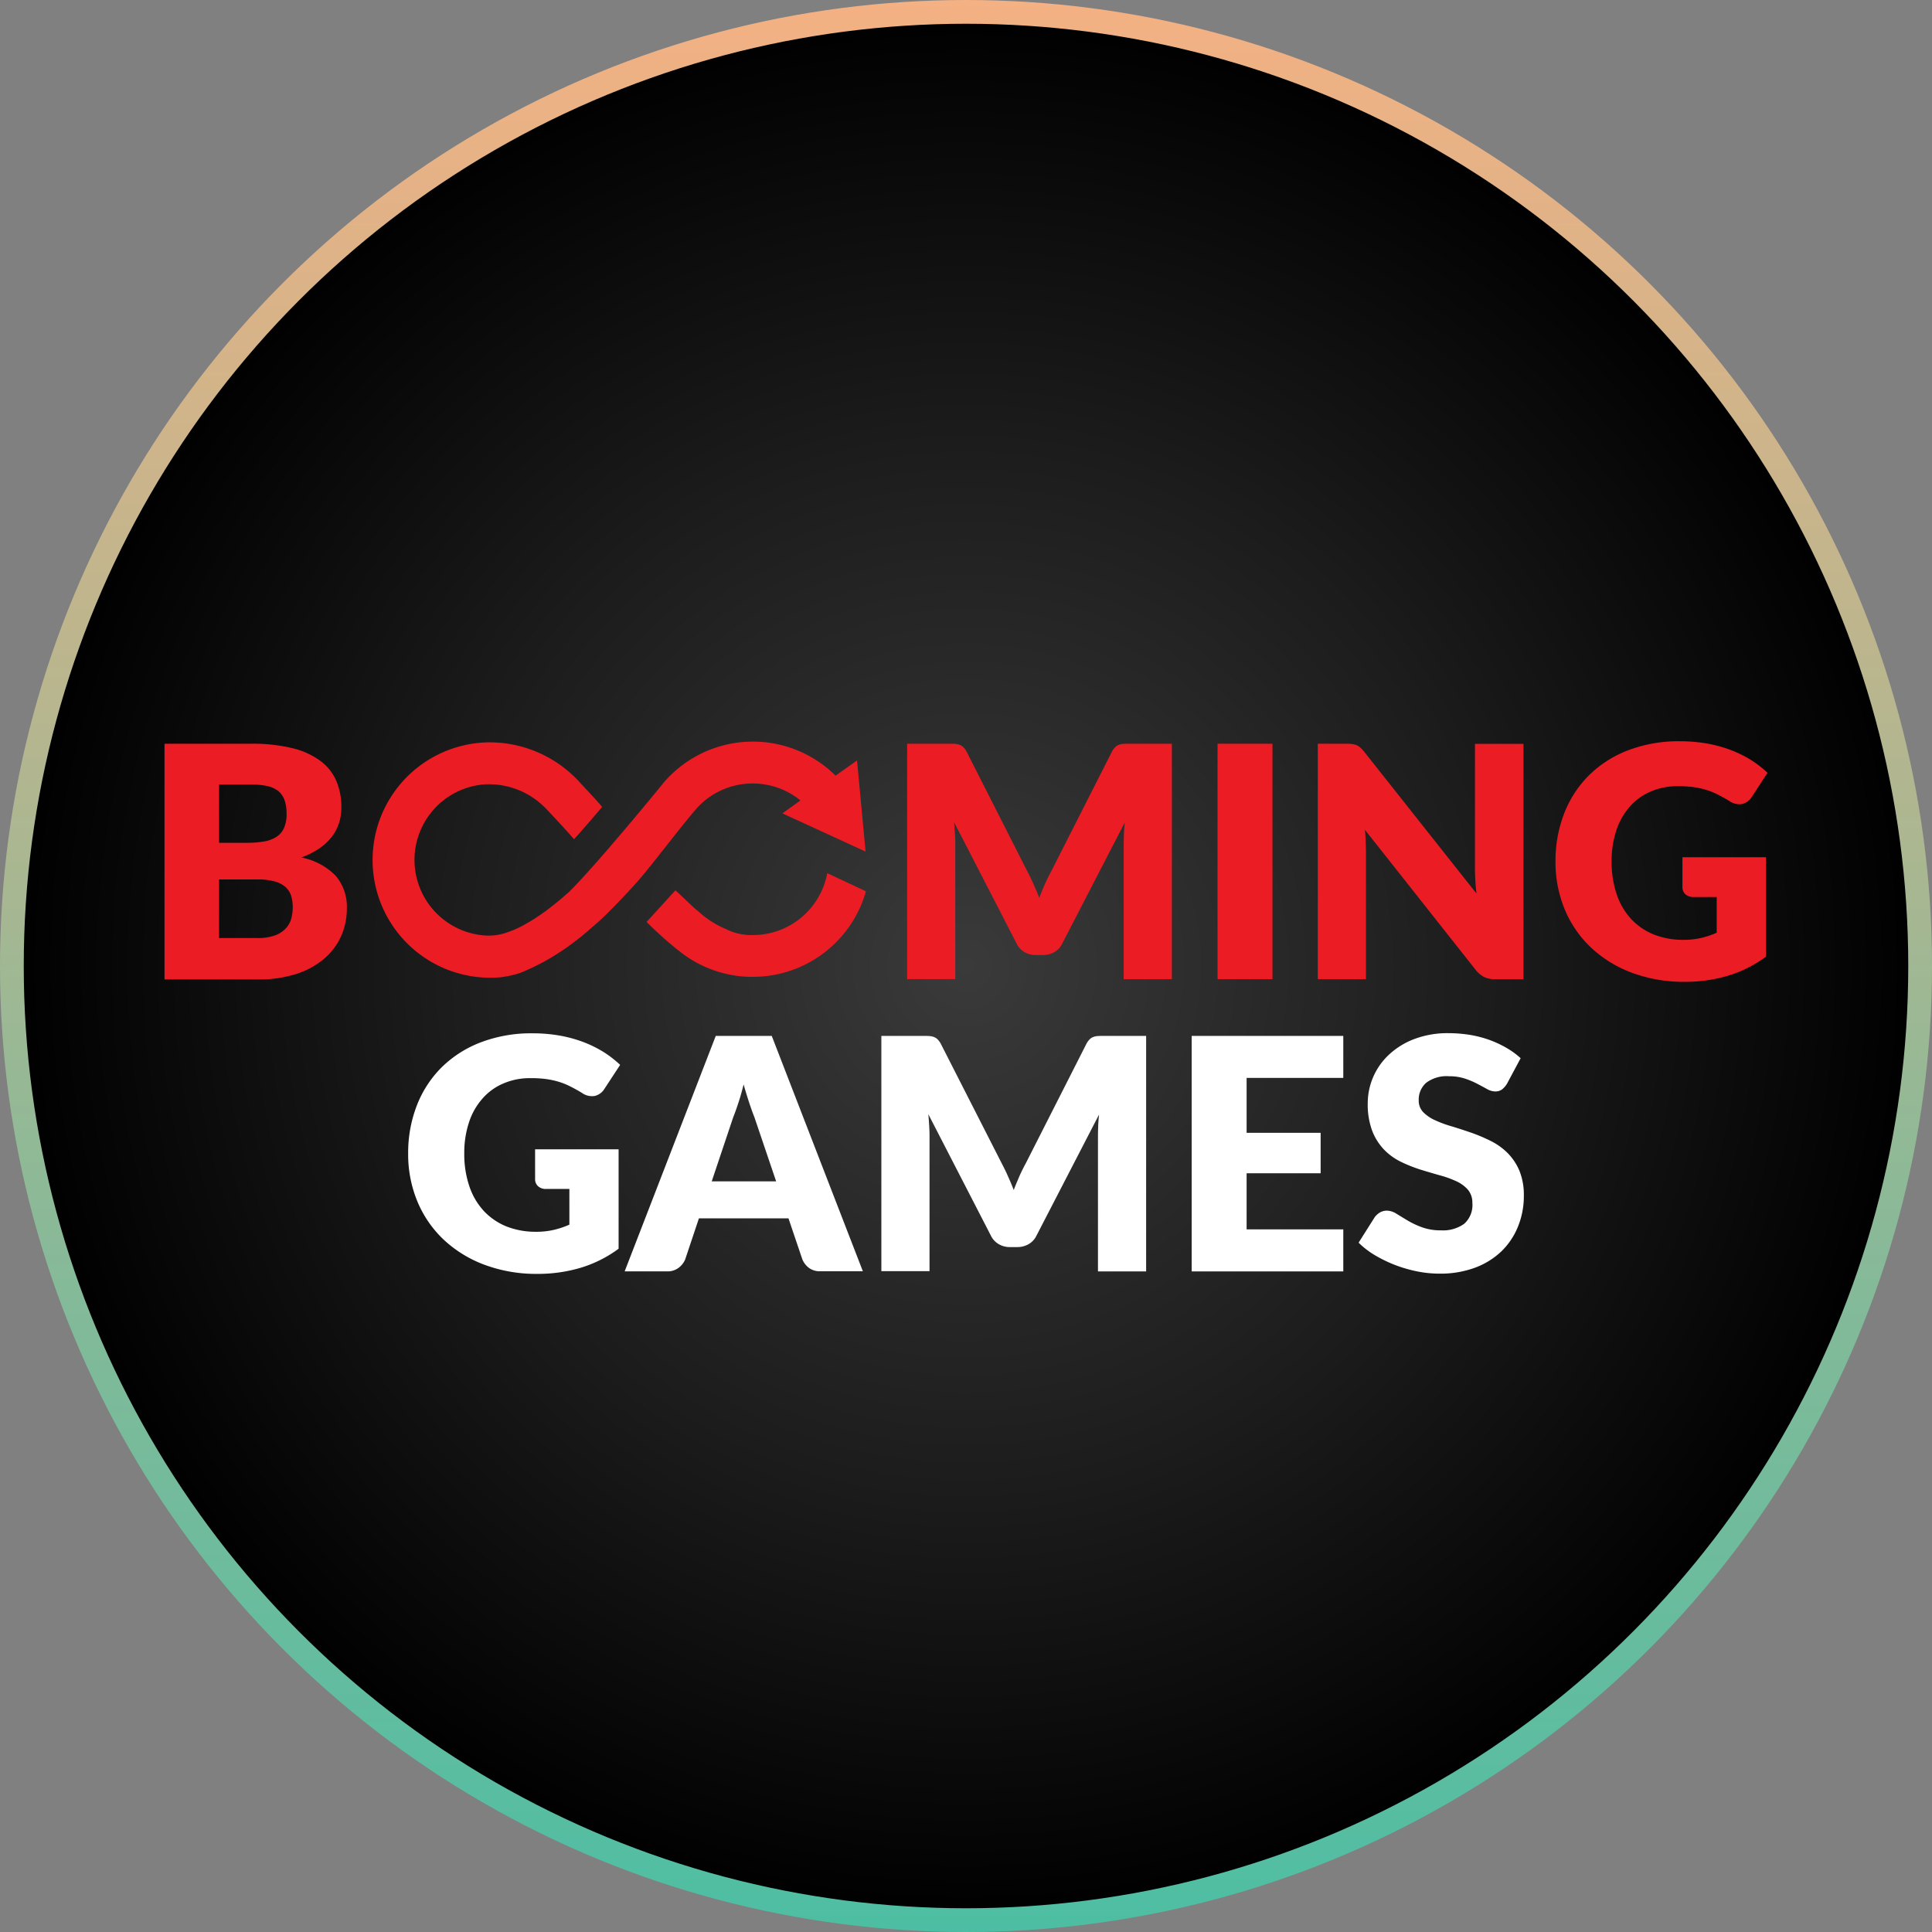
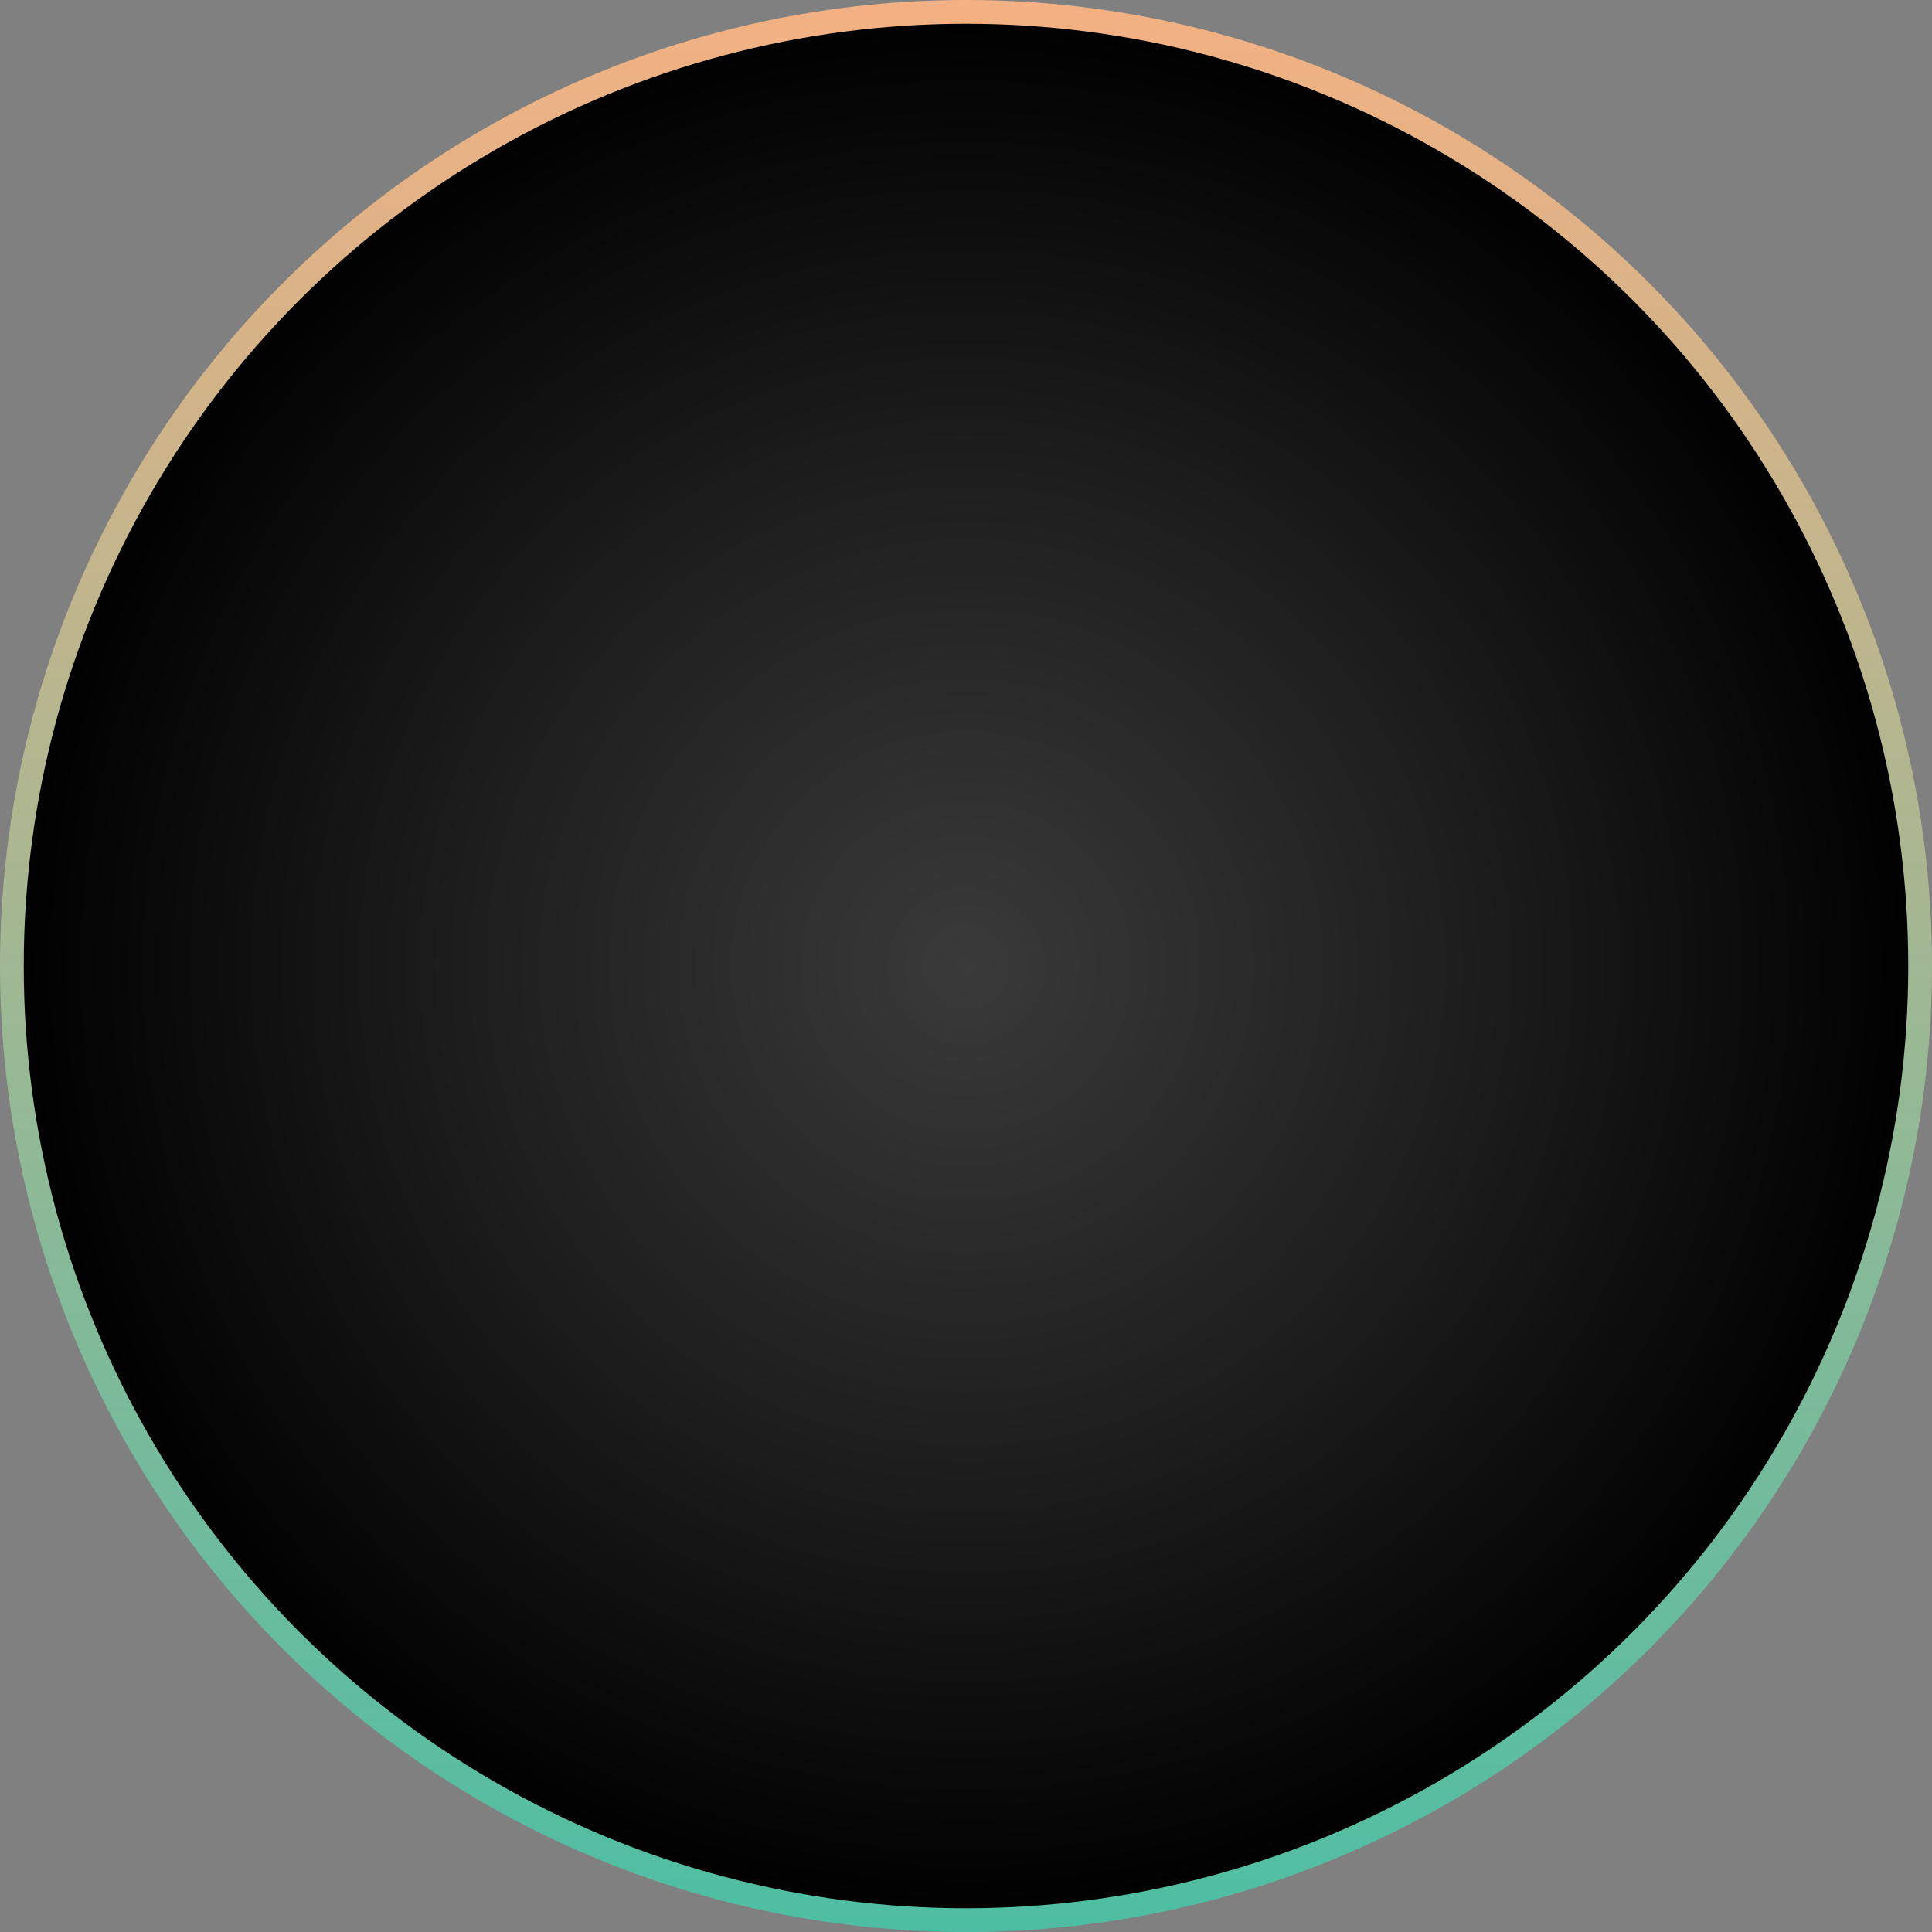
<svg xmlns="http://www.w3.org/2000/svg" viewBox="0 0 325.417 325.417">
  <rect x="0" y="0" width="325.417" height="325.417" fill="#808080" stroke="none" />
  <defs>
    <style>.cls-1{stroke-miterlimit:10;stroke-width:4px;fill:url(#radial-gradient);stroke:url(#linear-gradient);}.cls-2{fill:#fff;}.cls-3{fill:#ec1c24;}</style>
    <radialGradient id="radial-gradient" cx="162.709" cy="162.709" r="160.709" gradientUnits="userSpaceOnUse">
      <stop offset="0" stop-color="#3a3a3a" />
      <stop offset="0.548" stop-color="#1c1c1c" />
      <stop offset="1" />
    </radialGradient>
    <linearGradient id="linear-gradient" x1="-419.4" y1="308.813" x2="-93.982" y2="308.813" gradientTransform="translate(471.522 419.4) rotate(90)" gradientUnits="userSpaceOnUse">
      <stop offset="0" stop-color="#f4b183" />
      <stop offset="1" stop-color="#4dbea3" />
    </linearGradient>
  </defs>
  <g id="Layer_2" data-name="Layer 2">
    <g id="Layer_1-2" data-name="Layer 1">
      <circle class="cls-1" cx="162.709" cy="162.709" r="160.709" />
-       <path class="cls-2" d="M90.089,193.586H104.195V210.33a20.825,20.825,0,0,1-6.494,3.237,25.23,25.23,0,0,1-7.193.999,24.902,24.902,0,0,1-8.912-1.538,20.453,20.453,0,0,1-6.873-4.236,18.698,18.698,0,0,1-4.416-6.414,20.686,20.686,0,0,1-1.558-8.072,21.994,21.994,0,0,1,1.479-8.152,18.427,18.427,0,0,1,4.196-6.414,19.102,19.102,0,0,1,6.614-4.196,23.857,23.857,0,0,1,8.672-1.498,26.406,26.406,0,0,1,4.655.4,22.587,22.587,0,0,1,4.016,1.119,20.238,20.238,0,0,1,3.357,1.678,18.52,18.52,0,0,1,2.717,2.118l-2.657,4.056a2.624,2.624,0,0,1-1.619,1.179,2.86,2.86,0,0,1-2.138-.5c-.719-.44-1.419-.819-2.058-1.139a11.965,11.965,0,0,0-1.978-.779,14.199,14.199,0,0,0-2.118-.44,18.967,18.967,0,0,0-2.498-.14,11.26,11.26,0,0,0-4.655.919,9.624,9.624,0,0,0-3.517,2.578,11.287,11.287,0,0,0-2.238,3.996,16.262,16.262,0,0,0-.779,5.175,16.809,16.809,0,0,0,.879,5.615,11.501,11.501,0,0,0,2.458,4.136,10.749,10.749,0,0,0,3.816,2.578,13.367,13.367,0,0,0,4.915.879,12.826,12.826,0,0,0,3.017-.32,14.933,14.933,0,0,0,2.618-.879v-6.014H91.987a1.926,1.926,0,0,1-1.359-.46,1.566,1.566,0,0,1-.499-1.179v-5.035Zm55.247,20.54h-7.133a3.1,3.1,0,0,1-1.938-.56,3.475,3.475,0,0,1-1.119-1.439l-2.338-6.913H117.722l-2.318,6.933a3.44,3.44,0,0,1-1.079,1.379,3.064,3.064,0,0,1-1.918.619H105.214l15.345-39.662H129.99ZM130.729,198.98l-3.676-10.85c-.28-.679-.559-1.499-.879-2.438-.3-.939-.619-1.938-.919-3.037-.28,1.099-.559,2.138-.879,3.077-.3.939-.599,1.758-.879,2.458L119.88,198.98Zm62.32-24.496v39.662h-8.112v-22.818c0-.519.02-1.099.04-1.718s.08-1.239.14-1.878l-10.53,20.38a3.304,3.304,0,0,1-1.319,1.439,3.734,3.734,0,0,1-1.898.5h-1.259a3.595,3.595,0,0,1-1.898-.5,3.304,3.304,0,0,1-1.319-1.439l-10.53-20.44c.06.659.1,1.299.14,1.918s.06,1.199.06,1.718v22.798h-8.112V174.484h7.013c.4,0,.739,0,1.039.02a3.144,3.144,0,0,1,.799.16,1.866,1.866,0,0,1,.639.42,3.281,3.281,0,0,1,.56.799l10.25,20.121c.36.699.719,1.399,1.039,2.158q.51,1.109.959,2.278c.3-.799.639-1.578.959-2.338.34-.759.699-1.479,1.079-2.178l10.17-20.041a2.933,2.933,0,0,1,.559-.799,1.616,1.616,0,0,1,.639-.42,2.47,2.47,0,0,1,.799-.16c.3-.02.639-.02,1.039-.02Zm16.924,7.073v9.251h12.468v6.814h-12.468v9.451h16.284v7.073H200.722V174.484h25.535v7.073Zm43.858.979a3.538,3.538,0,0,1-.859.979,1.895,1.895,0,0,1-1.159.32,2.836,2.836,0,0,1-1.339-.4c-.48-.26-1.019-.559-1.638-.879a13.545,13.545,0,0,0-2.078-.879,8.478,8.478,0,0,0-2.677-.4,5.732,5.732,0,0,0-3.856,1.099,3.75,3.75,0,0,0-1.259,2.977,2.745,2.745,0,0,0,.759,1.978,6.622,6.622,0,0,0,1.998,1.359,19.319,19.319,0,0,0,2.837,1.039c1.059.32,2.138.679,3.257,1.059a28.902,28.902,0,0,1,3.257,1.379,10.941,10.941,0,0,1,2.837,2.018,9.505,9.505,0,0,1,1.998,2.977,10.773,10.773,0,0,1,.759,4.236,13.573,13.573,0,0,1-.959,5.135,12.089,12.089,0,0,1-2.757,4.176,12.929,12.929,0,0,1-4.456,2.797,16.761,16.761,0,0,1-6.034,1.019,18.913,18.913,0,0,1-3.776-.38,23.353,23.353,0,0,1-3.716-1.079,22.963,22.963,0,0,1-3.377-1.638,14.368,14.368,0,0,1-2.757-2.118l2.717-4.296a2.954,2.954,0,0,1,.859-.779,2.349,2.349,0,0,1,1.159-.32,3.096,3.096,0,0,1,1.638.52c.56.34,1.179.719,1.878,1.139a14.346,14.346,0,0,0,2.418,1.139,9.123,9.123,0,0,0,3.217.519,6.109,6.109,0,0,0,3.896-1.099,4.213,4.213,0,0,0,1.379-3.497,3.352,3.352,0,0,0-.759-2.258,5.846,5.846,0,0,0-1.998-1.439,17.081,17.081,0,0,0-2.817-.999q-1.589-.45-3.237-.959a24.87,24.87,0,0,1-3.237-1.299,10.161,10.161,0,0,1-2.817-2.038,9.489,9.489,0,0,1-1.998-3.157,12.724,12.724,0,0,1-.759-4.676,11.225,11.225,0,0,1,3.537-8.132,12.947,12.947,0,0,1,4.276-2.658,15.79,15.79,0,0,1,5.794-.999,23.096,23.096,0,0,1,3.557.28,18.737,18.737,0,0,1,3.277.839,18.329,18.329,0,0,1,2.897,1.339,13.651,13.651,0,0,1,2.418,1.758l-2.298,4.296Z" />
-       <path class="cls-3" d="M50.746,144.433a13.418,13.418,0,0,0,3.077-1.558,9.087,9.087,0,0,0,2.098-1.978,7.765,7.765,0,0,0,1.199-2.318,8.563,8.563,0,0,0,.38-2.578,11.252,11.252,0,0,0-.839-4.436,8.311,8.311,0,0,0-2.657-3.377,13.052,13.052,0,0,0-4.715-2.158,28.121,28.121,0,0,0-6.993-.759H27.709v39.702H43.553a20.521,20.521,0,0,0,6.334-.919,13.778,13.778,0,0,0,4.676-2.538A10.831,10.831,0,0,0,57.44,157.72a11.328,11.328,0,0,0,.979-4.715,7.976,7.976,0,0,0-1.878-5.495A10.98,10.98,0,0,0,50.746,144.433ZM36.9,132.145h5.395a13.039,13.039,0,0,1,2.677.24,4.659,4.659,0,0,1,1.858.819,3.521,3.521,0,0,1,1.079,1.518,6.729,6.729,0,0,1,.36,2.358,5.649,5.649,0,0,1-.44,2.398,3.396,3.396,0,0,1-1.299,1.499,5.557,5.557,0,0,1-2.078.759,16.416,16.416,0,0,1-2.757.22H36.9ZM49.068,154.683a3.97,3.97,0,0,1-.899,1.658,4.52,4.52,0,0,1-1.818,1.199,8.242,8.242,0,0,1-2.977.46H36.9v-9.87h6.434a10.589,10.589,0,0,1,2.877.32,4.809,4.809,0,0,1,1.838.919,3.378,3.378,0,0,1,.979,1.479,6.619,6.619,0,0,1,.28,1.958A7.446,7.446,0,0,1,49.068,154.683Zm90.273-7.613a12.746,12.746,0,0,1-12.548,10.43h-.28a9.531,9.531,0,0,1-4.256-1.019,16.11,16.11,0,0,1-4.636-2.977c-.999-.779-2.438-2.278-3.856-3.537-1.399,1.519-4.576,5.035-4.855,5.315a61.587,61.587,0,0,0,5.395,4.835l-.18-.16a19.633,19.633,0,0,0,9.391,4.316,18.197,18.197,0,0,0,2.977.26,22.945,22.945,0,0,0,2.697-.14,19.795,19.795,0,0,0,16.664-14.266l-6.514-3.057Zm144.041,2.378a1.567,1.567,0,0,0,.499,1.179,1.926,1.926,0,0,0,1.359.46h3.916v6.014a14.929,14.929,0,0,1-2.617.879,12.826,12.826,0,0,1-3.017.32,13.365,13.365,0,0,1-4.915-.879,10.747,10.747,0,0,1-3.816-2.578,11.503,11.503,0,0,1-2.458-4.136,16.812,16.812,0,0,1-.879-5.615,16.262,16.262,0,0,1,.779-5.175,11.287,11.287,0,0,1,2.238-3.996,9.624,9.624,0,0,1,3.517-2.577,11.258,11.258,0,0,1,4.655-.919,18.964,18.964,0,0,1,2.498.14,14.209,14.209,0,0,1,2.118.44,11.973,11.973,0,0,1,1.978.779c.639.32,1.339.699,2.058,1.139a2.86,2.86,0,0,0,2.138.5,2.624,2.624,0,0,0,1.619-1.179l2.657-4.076a18.525,18.525,0,0,0-2.717-2.118,20.251,20.251,0,0,0-3.357-1.678,22.585,22.585,0,0,0-4.016-1.119,26.414,26.414,0,0,0-4.655-.4,23.857,23.857,0,0,0-8.672,1.499,19.101,19.101,0,0,0-6.614,4.196,18.429,18.429,0,0,0-4.196,6.414,21.994,21.994,0,0,0-1.479,8.152,20.686,20.686,0,0,0,1.558,8.072,18.697,18.697,0,0,0,4.416,6.414,20.455,20.455,0,0,0,6.873,4.236,24.901,24.901,0,0,0,8.911,1.538,25.23,25.23,0,0,0,7.193-.999,20.824,20.824,0,0,0,6.494-3.237V144.393H283.382ZM248.436,125.291v20.98c0,.619.02,1.299.06,2.018s.1,1.459.2,2.218L229.834,126.69a6.587,6.587,0,0,0-.679-.739,2.424,2.424,0,0,0-.619-.42,2.663,2.663,0,0,0-.739-.2,6.846,6.846,0,0,0-.999-.06h-4.835v39.662h8.112v-21.26c0-.58-.02-1.199-.04-1.858s-.06-1.359-.14-2.058l18.702,23.657a4.404,4.404,0,0,0,1.439,1.179,4.276,4.276,0,0,0,1.778.34h4.795V125.291Zm-43.358,39.642h9.251V125.271h-9.251Zm-15.825-39.642a2.473,2.473,0,0,0-.799.16,1.619,1.619,0,0,0-.639.42,2.935,2.935,0,0,0-.559.799l-10.17,20.041c-.38.699-.739,1.419-1.079,2.178-.32.759-.659,1.538-.959,2.338q-.45-1.169-.959-2.278c-.32-.759-.679-1.459-1.039-2.158l-10.21-20.121a3.284,3.284,0,0,0-.559-.799,2.215,2.215,0,0,0-.639-.42,3.149,3.149,0,0,0-.799-.16c-.3-.02-.639-.02-1.039-.02h-7.013v39.642H160.9V142.115c0-.519-.02-1.099-.06-1.718s-.08-1.259-.14-1.918l10.53,20.44a3.303,3.303,0,0,0,1.319,1.439,3.594,3.594,0,0,0,1.898.5h1.259a3.734,3.734,0,0,0,1.898-.5,3.304,3.304,0,0,0,1.319-1.439l10.53-20.38c-.06.639-.12,1.259-.14,1.878s-.04,1.199-.04,1.718v22.798h8.112V125.271h-7.093C189.893,125.271,189.553,125.271,189.253,125.291Zm-62.48,6.674a12.736,12.736,0,0,1,8.052,2.857L131.788,137l14.007,6.434-1.439-15.345-3.616,2.558a19.787,19.787,0,0,0-29.192,1.459v.02c-.14.18-11.109,13.587-15.625,18.023-.24.24-.499.46-.759.679-.04.04-.1.08-.14.12-.32.28-.639.559-.959.819a1.386,1.386,0,0,1-.2.16c-.3.24-.599.48-.879.699a2.098,2.098,0,0,0-.22.18c-.2.16-.4.3-.579.44a2.123,2.123,0,0,0-.22.18,1.656,1.656,0,0,1-.24.16c-.26.18-.52.36-.759.54a1.343,1.343,0,0,1-.22.14l-.719.48a1.741,1.741,0,0,1-.2.12c-.22.14-.42.26-.619.38-.08.04-.16.1-.24.14-.2.12-.38.22-.559.32a18.033,18.033,0,0,1-3.337,1.459,9.248,9.248,0,0,1-3.097.42,12.759,12.759,0,0,1-.26-25.475,13.316,13.316,0,0,1,10.19,4.036c.44.42,4.016,4.276,4.775,5.215,1.359-1.459,4.616-5.295,4.736-5.435-.639-.839-3.337-3.676-3.517-3.876a20.532,20.532,0,0,0-15.585-7.013,19.824,19.824,0,0,0-1.059,39.602,24.967,24.967,0,0,0,2.977-.02,20.542,20.542,0,0,0,2.438-.46,12.052,12.052,0,0,0,2.278-.859c.06-.02.12-.06.18-.08.22-.1.46-.2.699-.32a2.395,2.395,0,0,0,.32-.16c.24-.12.499-.24.759-.38.1-.04.18-.1.28-.14.699-.38,1.459-.799,2.218-1.279.1-.06.22-.14.32-.2.28-.18.559-.36.859-.559.12-.08.26-.18.4-.26.28-.2.58-.4.879-.619.12-.1.24-.18.38-.28.3-.22.6-.46.899-.679a2.133,2.133,0,0,0,.22-.18c.06-.04.1-.08.16-.12.44-.34.879-.719,1.339-1.099a3.997,3.997,0,0,0,.32-.28c.34-.3.699-.599,1.059-.919.16-.14.3-.28.46-.4.06-.06.14-.12.2-.18.26-.24.519-.48.799-.739.16-.14,4.156-4.056,6.853-7.333s5.615-7.193,8.612-10.73A12.675,12.675,0,0,1,126.773,131.965Z" />
    </g>
  </g>
</svg>